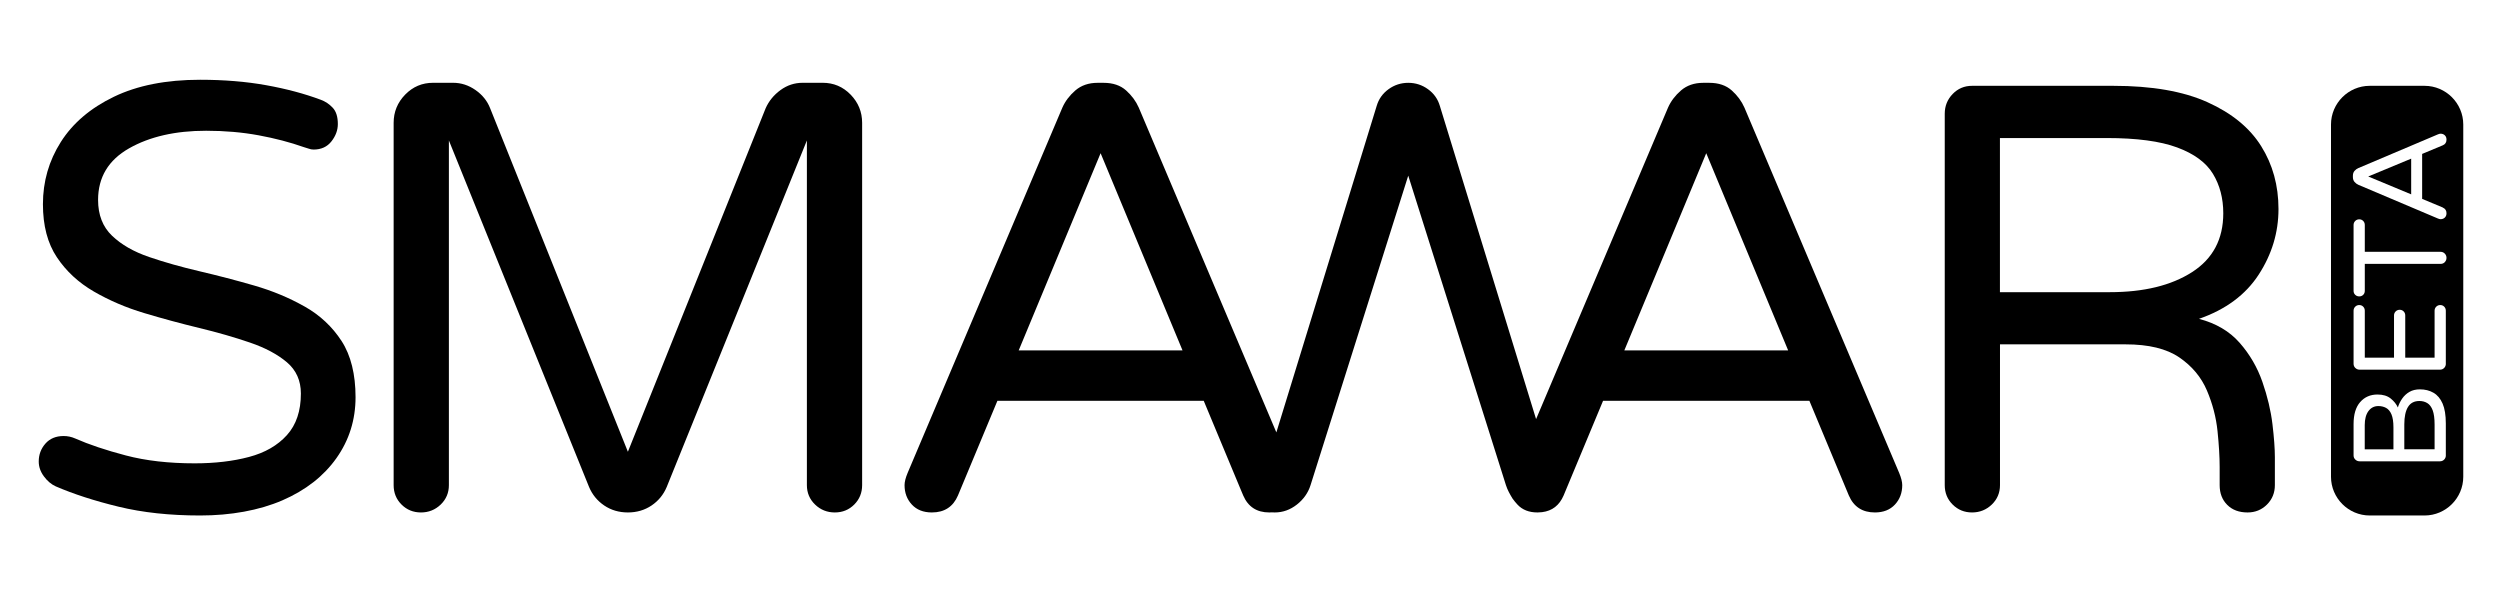
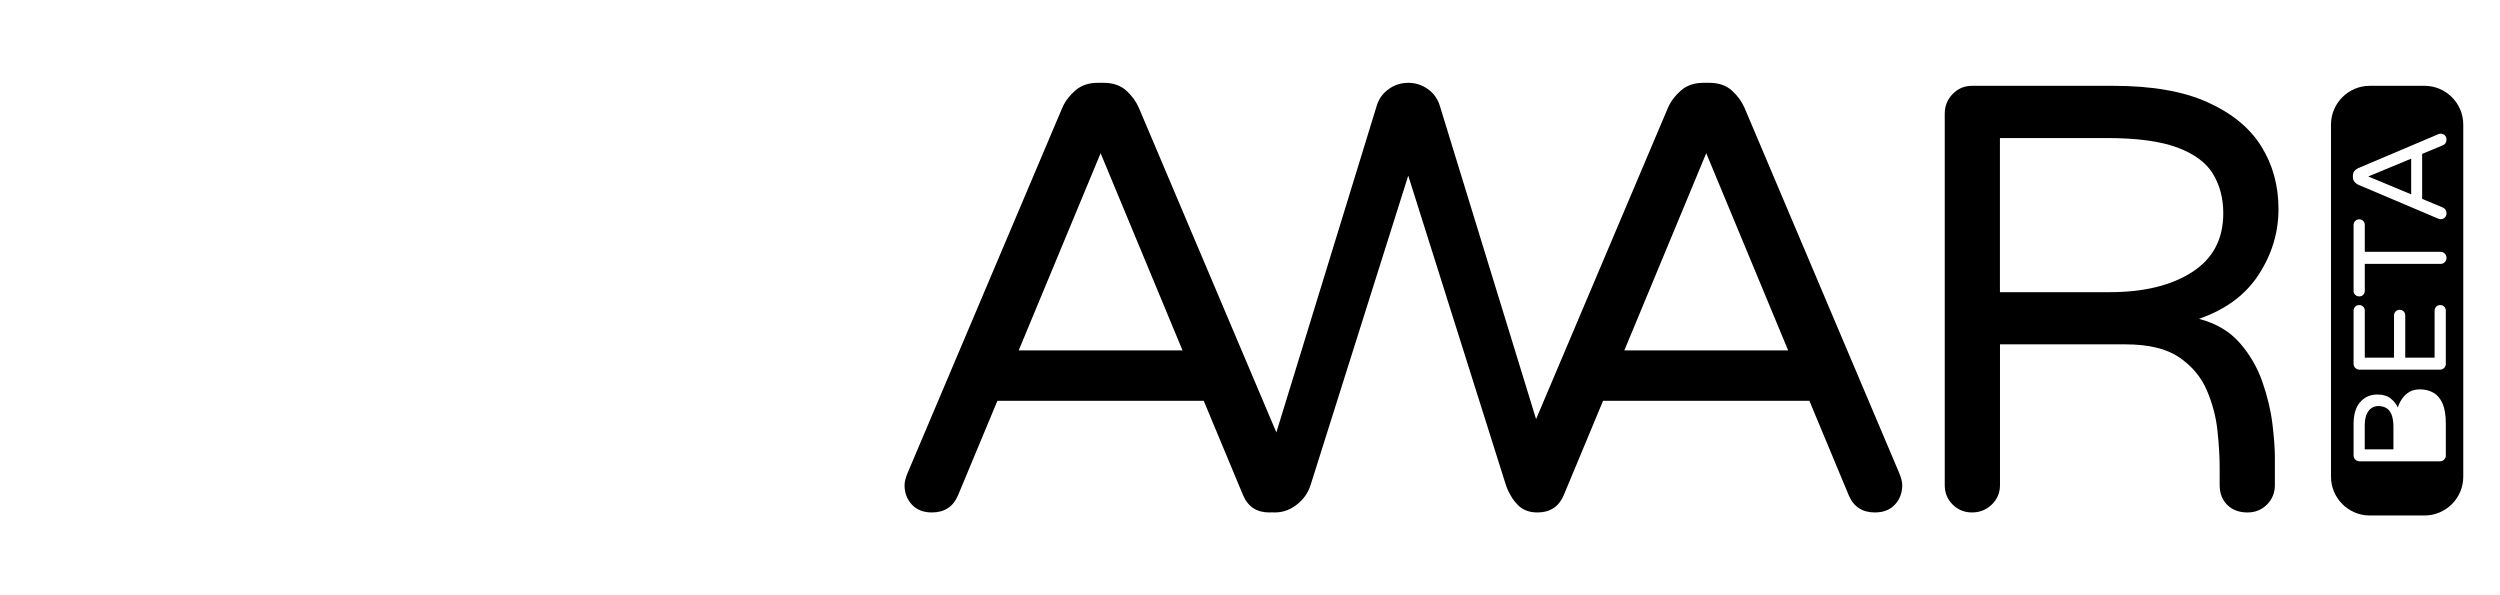
<svg xmlns="http://www.w3.org/2000/svg" id="Ebene_1" viewBox="0 0 775.14 184.56">
-   <path d="M94.39,95.01c-4.77-2.7-9.97-4.86-15.62-6.49-5.64-1.63-11.29-3.1-16.93-4.42s-10.85-2.79-15.62-4.42c-4.77-1.63-8.59-3.82-11.48-6.59-2.89-2.76-4.33-6.46-4.33-11.1,0-7.02,3.2-12.35,9.6-15.99,6.4-3.64,14.36-5.46,23.9-5.46,5.77,0,11.19.47,16.28,1.41,5.08.94,9.75,2.16,14.02,3.67.5.13,1,.28,1.51.47.5.19,1,.28,1.5.28,2.38,0,4.23-.85,5.55-2.54,1.32-1.69,1.98-3.48,1.98-5.36,0-2.26-.53-3.95-1.6-5.08-1.07-1.13-2.29-1.94-3.67-2.45-5.02-1.88-10.66-3.39-16.93-4.52-6.27-1.13-13.11-1.69-20.51-1.69-10.54,0-19.45,1.76-26.72,5.27-7.28,3.51-12.76,8.19-16.46,14.02-3.7,5.83-5.55,12.26-5.55,19.29,0,6.65,1.44,12.14,4.33,16.46,2.88,4.33,6.71,7.87,11.48,10.63,4.77,2.76,9.97,4.99,15.62,6.68,5.64,1.69,11.32,3.23,17.03,4.61,5.71,1.38,10.94,2.89,15.71,4.52,4.77,1.63,8.59,3.67,11.48,6.12,2.88,2.45,4.33,5.68,4.33,9.69,0,5.39-1.44,9.69-4.33,12.89-2.89,3.2-6.81,5.46-11.76,6.77-4.96,1.32-10.57,1.98-16.84,1.98-8.03,0-15.15-.81-21.36-2.45-6.21-1.63-11.45-3.39-15.71-5.27-1.13-.5-2.32-.75-3.57-.75-2.39,0-4.27.79-5.64,2.35-1.38,1.57-2.07,3.42-2.07,5.55,0,1.63.53,3.17,1.6,4.61,1.06,1.44,2.29,2.48,3.67,3.1,5.52,2.38,12.01,4.49,19.47,6.3,7.46,1.82,15.9,2.73,25.31,2.73s18.28-1.57,25.5-4.7c7.21-3.13,12.79-7.49,16.75-13.08,3.95-5.58,5.93-11.88,5.93-18.91s-1.44-12.95-4.33-17.4c-2.89-4.45-6.71-8.03-11.48-10.72Z" />
-   <path d="M255.08,25.67h-6.21c-2.51,0-4.8.75-6.87,2.26-2.07,1.51-3.61,3.39-4.61,5.64l-42.71,106.5-42.71-106.5c-.88-2.26-2.38-4.14-4.52-5.64-2.14-1.5-4.45-2.26-6.96-2.26h-6.21c-3.39,0-6.27,1.22-8.66,3.67-2.38,2.45-3.57,5.36-3.57,8.75v112.33c0,2.38.81,4.39,2.45,6.02,1.63,1.63,3.64,2.45,6.02,2.45s4.42-.82,6.12-2.45c1.69-1.63,2.54-3.64,2.54-6.02V43.55l43.46,107.44c1,2.38,2.57,4.3,4.7,5.74,2.13,1.44,4.58,2.16,7.34,2.16s5.2-.72,7.34-2.16c2.13-1.44,3.7-3.35,4.7-5.74l43.46-107.44v106.87c0,2.38.85,4.39,2.54,6.02,1.69,1.63,3.73,2.45,6.12,2.45s4.39-.82,6.02-2.45c1.63-1.63,2.45-3.64,2.45-6.02V38.09c0-3.39-1.19-6.3-3.57-8.75-2.38-2.45-5.27-3.67-8.66-3.67Z" />
  <path d="M478.13,158.8c3.14-.39,5.36-2.11,6.68-5.18l12.23-29.35h63.97l12.23,29.35c1.51,3.51,4.2,5.27,8.09,5.27,2.63,0,4.7-.82,6.21-2.45,1.51-1.63,2.26-3.64,2.26-6.02,0-1-.32-2.26-.94-3.76l-47.98-113.27c-.88-2.01-2.2-3.79-3.95-5.36-1.76-1.57-4.08-2.35-6.96-2.35h-1.88c-2.76,0-5.05.79-6.87,2.35-1.82,1.57-3.17,3.36-4.05,5.36l-40.9,96.56-29.84-97.12c-.63-2.13-1.85-3.86-3.67-5.17-1.82-1.32-3.86-1.98-6.12-1.98s-4.3.66-6.12,1.98c-1.82,1.32-3.04,3.04-3.67,5.17l-31.11,101.24-42.65-100.68c-.88-2.01-2.2-3.79-3.95-5.36-1.76-1.57-4.08-2.35-6.96-2.35h-1.88c-2.76,0-5.05.79-6.87,2.35-1.82,1.57-3.17,3.36-4.05,5.36l-47.98,113.27c-.63,1.51-.94,2.76-.94,3.76,0,2.38.75,4.39,2.26,6.02,1.5,1.63,3.57,2.45,6.21,2.45,3.89,0,6.59-1.76,8.09-5.27l12.23-29.35h63.97l11.06,26.54c.16.43.33.85.52,1.24l.66,1.57c1.51,3.51,4.2,5.27,8.09,5.27.28,0,.54-.01.81-.03.29.02.58.03.88.03,2.51,0,4.8-.82,6.87-2.45,2.07-1.63,3.48-3.64,4.23-6.02l30.29-95.96,30.29,95.96c.48,1.51,1.25,2.86,2.04,4.15.48.68.98,1.27,1.53,1.87,1.5,1.63,3.57,2.45,6.21,2.45M315.85,108.65l25.4-61.15,25.4,61.15h-50.8ZM503.63,108.65l25.4-61.15,25.4,61.15h-50.8Z" />
  <path d="M701.48,118.43c-1.57-4.52-3.92-8.56-7.06-12.14-3.14-3.58-7.34-6.05-12.61-7.43,8.28-2.88,14.46-7.46,18.53-13.74,4.07-6.27,6.12-13.04,6.12-20.32s-1.79-13.77-5.36-19.47c-3.57-5.71-9.13-10.25-16.65-13.64-7.53-3.39-17.25-5.08-29.16-5.08h-43.84c-2.39,0-4.39.85-6.02,2.54-1.63,1.69-2.45,3.73-2.45,6.12v115.15c0,2.38.81,4.39,2.45,6.02,1.63,1.63,3.64,2.45,6.02,2.45s4.42-.82,6.12-2.45c1.69-1.63,2.54-3.64,2.54-6.02v-43.65h38.95c7.15,0,12.7,1.35,16.65,4.05,3.95,2.7,6.8,6.12,8.56,10.25,1.76,4.14,2.85,8.34,3.29,12.61.44,4.27.66,7.97.66,11.1v5.64c0,2.51.78,4.55,2.35,6.12,1.57,1.57,3.67,2.35,6.3,2.35,2.38,0,4.39-.82,6.02-2.45,1.63-1.63,2.45-3.64,2.45-6.02v-8.66c0-2.63-.25-6.05-.75-10.25-.5-4.2-1.54-8.56-3.11-13.08ZM679.65,84.38c-6.46,4.14-14.96,6.21-25.5,6.21h-34.06v-47.79h33.12c9.28,0,16.56.97,21.83,2.92,5.27,1.95,8.97,4.67,11.1,8.18,2.13,3.51,3.2,7.59,3.2,12.23,0,8.03-3.23,14.11-9.69,18.25Z" />
  <path d="M739.81,126.47c-.71-.38-1.5-.57-2.38-.57-1.28,0-2.31.52-3.08,1.56-.76,1.04-1.15,2.49-1.15,4.35v7.5h8.9v-6.81c0-1.72-.21-3.06-.61-4.02-.41-.96-.97-1.63-1.68-2.01Z" />
  <polygon points="747.6 60.26 747.6 49.19 734.28 54.72 747.6 60.26" />
-   <path d="M752.61,124.99c-.71-.44-1.53-.66-2.46-.66-1.61,0-2.79.62-3.55,1.87-.75,1.24-1.13,3.04-1.13,5.39v7.71h9.39v-7.67c0-1.89-.2-3.35-.59-4.41-.4-1.05-.95-1.8-1.66-2.23Z" />
  <path d="M751.75,26.61h-17.01c-6.6,0-12,5.4-12,12v109.22c0,6.6,5.4,12,12,12h17.01c6.6,0,12-5.4,12-12V38.61c0-6.6-5.4-12-12-12ZM758.35,141.19c0,.52-.18.96-.53,1.31-.35.36-.79.53-1.31.53h-24.89c-.52,0-.96-.18-1.33-.53s-.55-.79-.55-1.31v-9.68c0-3.01.68-5.29,2.05-6.85,1.37-1.56,3.16-2.34,5.37-2.34,1.7,0,3.05.41,4.08,1.23,1.02.82,1.77,1.75,2.23,2.79.3-.98.75-1.91,1.35-2.77.6-.86,1.35-1.55,2.25-2.07.9-.52,1.98-.78,3.24-.78,1.59,0,2.99.35,4.2,1.05,1.22.7,2.16,1.82,2.83,3.36.67,1.54,1,3.59,1,6.13v9.92ZM758.35,112.78c0,.52-.18.96-.53,1.31-.35.36-.79.53-1.31.53h-24.89c-.52,0-.96-.18-1.33-.53s-.55-.79-.55-1.31v-16.44c0-.49.17-.91.51-1.25.34-.34.76-.51,1.25-.51s.9.17,1.23.51c.33.34.49.76.49,1.25v14.55h9.06v-13.08c0-.49.17-.91.51-1.25s.76-.51,1.25-.51.9.17,1.23.51.49.76.49,1.25v13.08h9.1v-14.55c0-.49.17-.91.51-1.25.34-.34.76-.51,1.25-.51s.9.17,1.23.51c.33.34.49.76.49,1.25v16.44ZM758.02,81.29c-.35.36-.79.53-1.31.53h-23.49v8.36c0,.49-.16.9-.49,1.23-.33.33-.74.49-1.23.49s-.91-.16-1.25-.49c-.34-.33-.51-.74-.51-1.23v-20.42c0-.49.17-.91.51-1.25.34-.34.76-.51,1.25-.51s.9.17,1.23.51c.33.34.49.76.49,1.25v8.32h23.49c.52,0,.96.18,1.31.55.36.37.53.81.53,1.33s-.18.96-.53,1.31ZM757.4,64.36c.77.33,1.15.92,1.15,1.76,0,.57-.18,1.02-.53,1.35-.35.33-.79.49-1.31.49-.22,0-.49-.07-.82-.21l-24.68-10.46c-.44-.19-.83-.49-1.17-.88-.34-.4-.51-.89-.51-1.5v-.41c0-.63.17-1.13.51-1.52s.73-.67,1.17-.86l24.68-10.46c.33-.14.6-.21.82-.21.52,0,.96.16,1.31.49.36.33.53.78.53,1.35,0,.85-.38,1.44-1.15,1.76l-6.4,2.67v13.94l6.4,2.67Z" />
</svg>